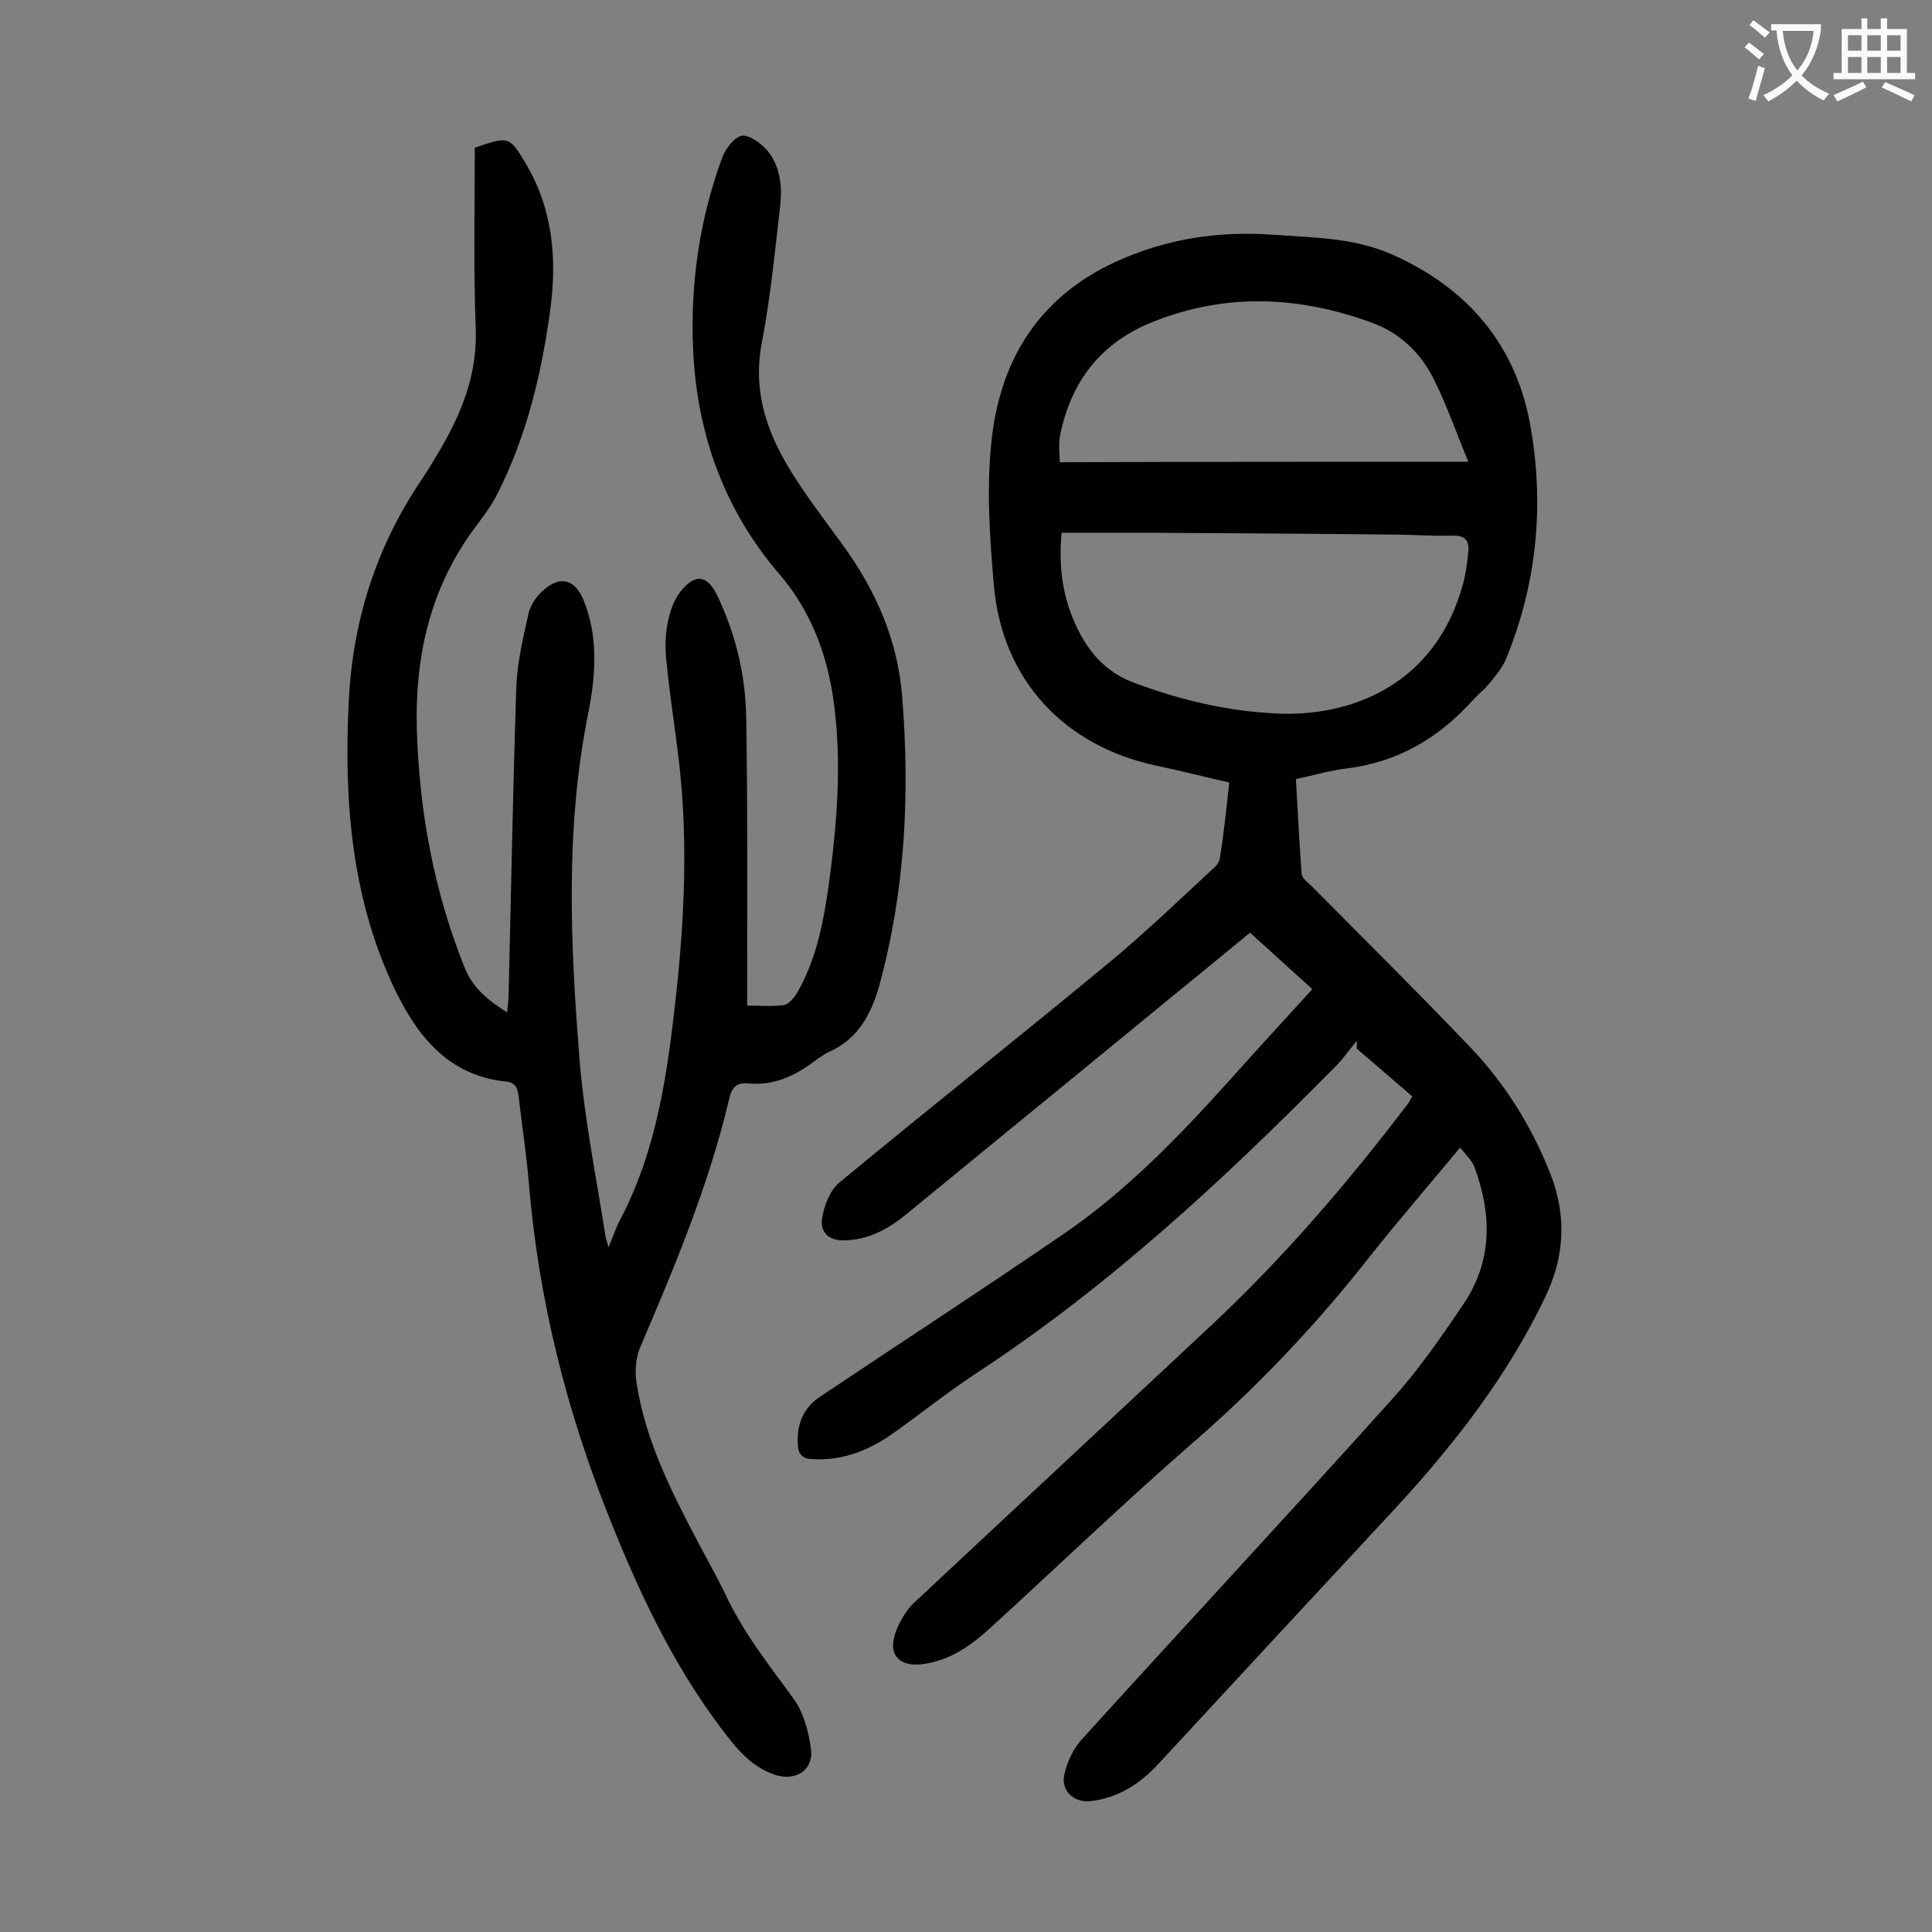
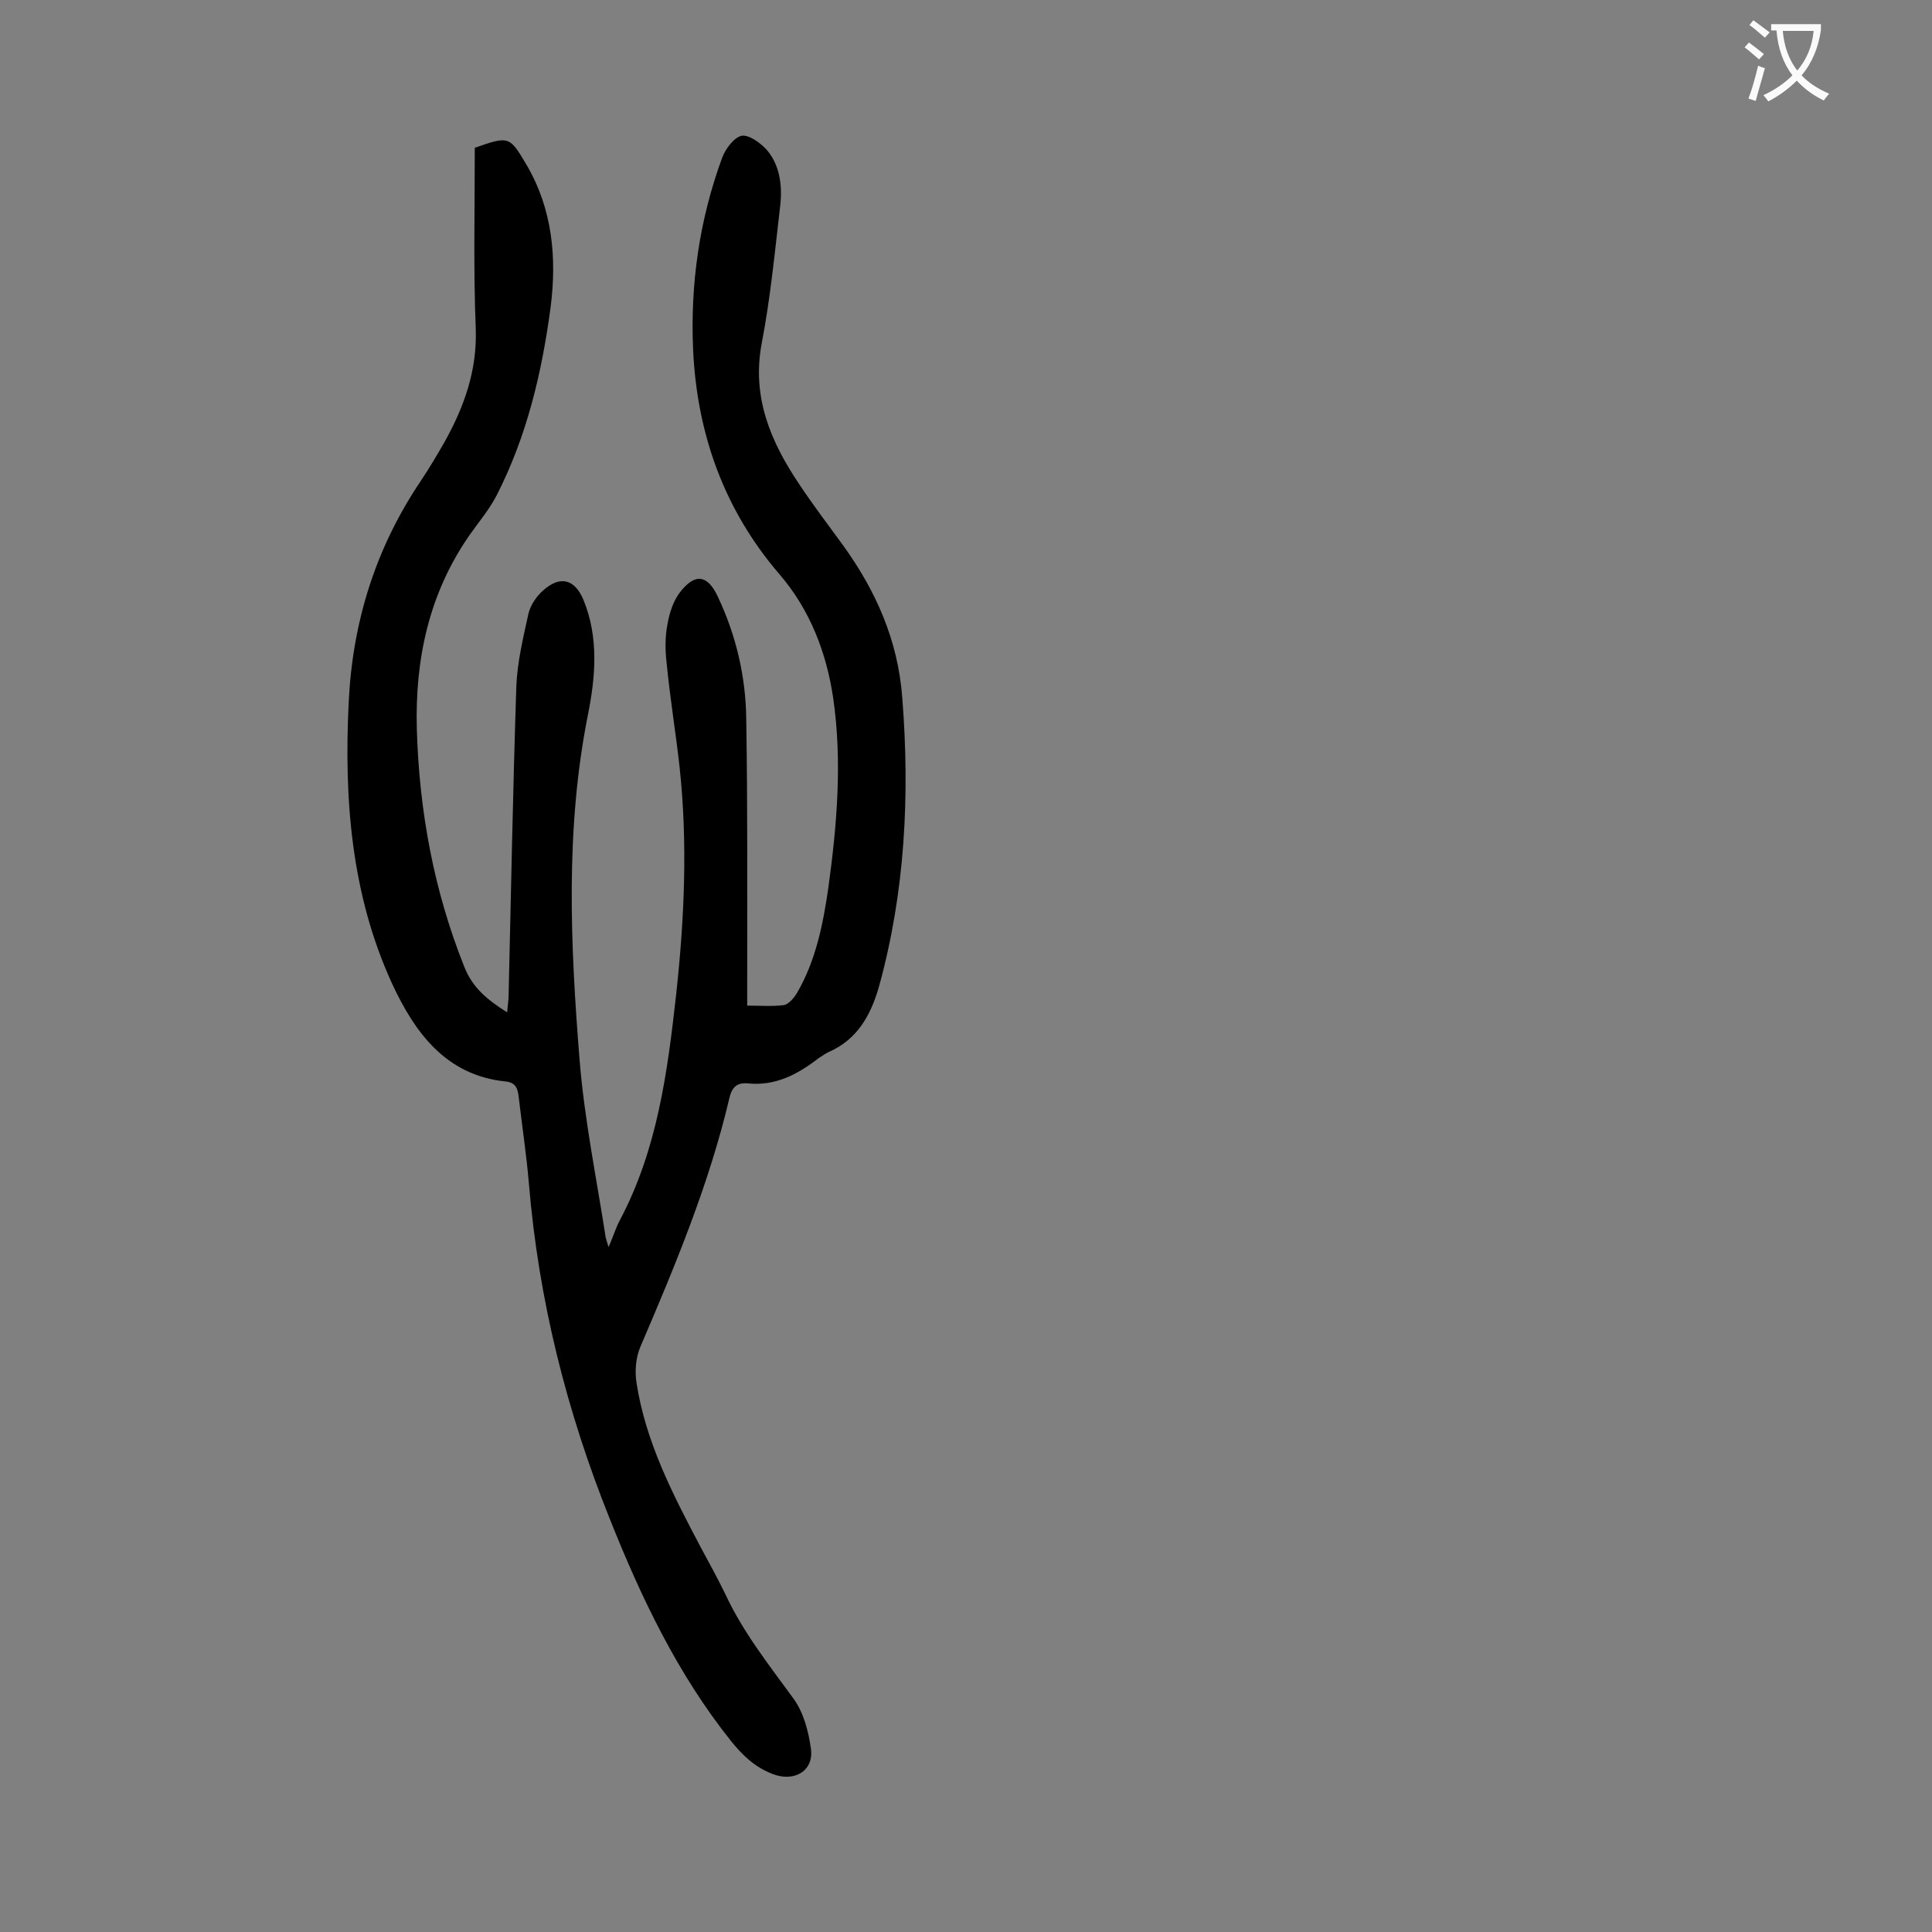
<svg xmlns="http://www.w3.org/2000/svg" enable-background="new 0 0 400 400" viewBox="0 0 400 400">
  <rect x="0" y="0" width="400" height="400" fill="#808080" stroke="none" />
-   <path d="m254.5 162c-5.4-1.2-10.3-2.5-15.2-3.5-19-4.1-31.7-17.7-33.5-37-.9-10.1-1.6-20.4-.5-30.4 1.8-16.6 9.8-29.6 25.7-36.9 10.5-4.8 21.2-6.4 32.6-5.6 8.3.6 16.6.6 24.4 4 16 7 26.2 19.1 29 36.4 2.7 16.1 1.1 32-5.1 47.2-.7 1.8-2 3.4-3.2 4.9-1.1 1.4-2.5 2.5-3.7 3.8-7 7.8-15.5 12.9-26.2 14.2-3.4.4-6.7 1.4-10.5 2.2.4 6.6.7 13.2 1.2 19.7.1.9 1.3 1.7 2.1 2.5 10.9 11 21.9 21.9 32.6 33.1 7.4 7.7 13 16.7 16.9 26.7 3.3 8.7 2.8 17-1.2 25.3-7.9 16.5-19 30.7-31.4 44.1-16.1 17.3-32.2 34.7-48.3 52.1-3.9 4.3-8.4 7.4-14.4 8.1-3.5.4-6.3-2.2-5.4-5.7.6-2.5 1.8-5.1 3.5-7 21.4-23.6 43.1-46.9 64.4-70.6 5.4-6 10.1-12.8 14.7-19.6 6-8.9 5.9-18.5 2.3-28.3-.5-1.4-1.8-2.6-3-4.1-6.4 7.7-12.6 14.9-18.5 22.3-11.2 14.3-23.6 27.4-37.4 39.3-14 12.2-27.4 25.1-41.1 37.6-4 3.7-8.4 6.9-14 7.7-5.3.8-7.7-2.1-5.7-7 .9-2.2 2.2-4.4 3.9-5.9 20.5-19.2 41.1-38.3 61.6-57.5 14.9-14 28.1-29.4 40.4-45.6.3-.3.4-.7.9-1.5-3.8-3.3-7.7-6.6-11.5-9.9 0-.5 0-1.1 0-1.6-1.6 1.9-3 4-4.8 5.7-22.8 23.1-46.5 45.1-73.8 63-5.8 3.8-11.3 8.2-16.9 12.2-5.1 3.7-10.7 6.1-17.3 5.7-2-.1-2.8-1.1-2.9-2.8-.3-4.1.9-7.6 4.4-10 17-11.4 34.1-22.5 51-34.1 12.5-8.6 23.1-19.5 33.3-30.8 5.8-6.5 11.7-12.9 17.8-19.6-4.3-3.9-8.5-7.7-12.9-11.7-5.6 4.6-11.9 9.8-18.3 15-17.5 14.4-35.1 28.7-52.6 43.1-3.9 3.2-8.1 5.6-13.4 5.6-3.3 0-4.7-2.1-4.3-4.5.4-2.6 1.6-5.8 3.5-7.4 18.5-15.3 37.3-30.2 55.8-45.5 7.6-6.3 14.7-13.1 21.9-19.8.6-.5 1.2-1.4 1.2-2.2.8-4.9 1.3-9.9 1.9-15.4zm-34.7-51.7c-.7 7.4.3 13.9 3.4 20.1 2.5 5 6 8.9 11.7 11 9.4 3.5 19 5.8 29 6.3 16 .9 33.4-6.1 39-26.8.6-2.2.9-4.5 1.1-6.8.2-2-.6-3.3-3.1-3.2-3.5.1-7.1-.1-10.6-.2-17.7-.2-35.3-.3-53-.4-5.8 0-11.5 0-17.5 0zm84.2-14.7c-2.6-6.3-4.5-11.8-7.1-17-2.7-5.5-7.1-9.7-12.9-11.8-15-5.5-30.2-6.2-45.2-.2-10.7 4.2-17 12.2-19.3 23.4-.4 1.9-.1 4-.1 5.7 28.3-.1 55.8-.1 84.6-.1z" fill="#000001" />
  <path d="m98.3 30.6c7.1-2.5 7.2-2.4 10.7 3.5 5.4 9.2 6.3 19.3 5 29.5-1.8 13.5-4.9 26.7-11.2 39-1.5 2.9-3.7 5.5-5.6 8.2-8.4 12.1-11.3 25.7-10.9 40.2.5 16.9 3.5 33.3 9.8 49.1 1.7 4.4 4.8 6.9 8.9 9.5.1-1.4.3-2.4.3-3.5.5-21.3.9-42.7 1.6-64 .2-5 1.4-10 2.5-15 .4-1.8 1.7-3.7 3.1-4.9 3.5-3.1 6.5-2.3 8.3 2 3.2 7.8 2.5 16 .9 23.9-4.7 23.7-3.6 47.6-1.7 71.4 1 12.3 3.5 24.4 5.4 36.7.1.4.2.7.6 2 1-2.3 1.5-4 2.3-5.5 7.8-14.7 9.9-30.7 11.7-46.9 1.7-15.6 2.4-31.3.7-47-.8-7.2-2-14.4-2.7-21.7-.3-2.6-.3-5.4.2-7.9.4-2.3 1.2-4.8 2.6-6.6 3.1-4 5.7-3.6 7.8.9 3.8 8 5.8 16.6 5.9 25.3.3 18.3.2 36.7.2 55v4.4c2.6 0 5.1.2 7.6-.1 1-.2 2.1-1.5 2.7-2.5 3.9-6.7 5.4-14.2 6.5-21.8 1.8-13.1 2.9-26.2 1-39.3-1.4-9.4-4.8-18.3-11.2-25.7-11.4-13.3-17-29-17.8-46.4-.6-13.6 1.3-26.9 6-39.7.7-1.9 2.5-4.3 4.1-4.6 1.6-.2 4 1.6 5.3 3.1 2.7 3.3 3.1 7.6 2.6 11.7-1.1 9.4-2 18.9-3.8 28.2-2.1 11.2 1.9 20.4 7.8 29.2 2.8 4.2 5.9 8.3 8.9 12.4 6.9 9.5 11.5 19.8 12.4 31.7 1.6 20.2.6 40.2-4.8 59.8-1.7 6-4.5 11-10.4 13.6-.7.3-1.3.8-2 1.2-4.4 3.4-9 5.9-14.8 5.3-2.2-.2-3.3.8-3.8 3.1-4.2 17.8-11.2 34.6-18.4 51.4-1 2.3-1.2 5.2-.8 7.6 1.9 12.2 7.5 23 13.2 33.8 1.7 3.2 3.5 6.4 5.1 9.7 3.7 8 9.1 14.8 14.2 21.8 2.1 2.9 3.1 6.8 3.6 10.4.6 4.6-3.5 6.9-7.9 5.2-3.7-1.4-6.3-3.9-8.7-6.9-11-13.8-18.5-29.5-25-45.8-9-22.4-14.8-45.5-16.8-69.6-.5-5.9-1.4-11.8-2.1-17.8-.2-1.7-.5-3.1-2.8-3.3-12.4-1.3-18.8-10.3-23.4-20.2-8.5-18.5-10-38.3-9-58.4.8-16.6 5.6-31.9 14.9-45.7 1.8-2.7 3.4-5.4 5-8.2 4-7.2 6.7-14.7 6.4-23.3-.5-12.3-.2-24.8-.2-37.5z" fill="#000001" />
  <g fill="#fafafb">
    <path d="m362.1 8.8c1.1.8 2.1 1.6 3.1 2.4l-1 1.1c-1.3-1.1-2.3-2-3-2.5zm1.9 4.8c.5.2.9.4 1.4.5-.6 2.3-1.3 4.5-1.9 6.8l-1.5-.5c.8-2.1 1.4-4.3 2-6.8zm-1-9.4c1.3.9 2.4 1.8 3.4 2.5l-1 1.1c-1.4-1.2-2.4-2.1-3.2-2.6zm3.7 2.2v-1.4h10.3v1.2c-.5 3.6-1.8 6.8-4 9.4 1.5 1.6 3.4 2.8 5.7 3.8-.3.4-.7.8-1.1 1.4-2.3-1.1-4.1-2.5-5.6-4.1-1.6 1.6-3.6 3.1-5.9 4.3-.3-.5-.7-.9-1-1.3 2.4-1.1 4.4-2.5 6-4.1-1.9-2.5-3-5.6-3.3-9.3h-1.1zm8.8 0h-6.4c.3 3.3 1.3 6 3 8.2 2-2.3 3.1-5.1 3.4-8.2z" />
-     <path d="m385.3 3.8h1.3v2.2h2.8v-2.2h1.3v2.2h4.1v9.1h1.7v1.3h-16.9v-1.3h1.7v-9.1h4.1v-2.2zm.4 13.1.7 1.2c-1.8.9-3.8 1.9-6 2.9-.2-.4-.5-.8-.8-1.3 2.3-1 4.3-1.9 6.1-2.8zm-3.1-6.4h2.8v-3.2h-2.8zm0 4.6h2.8v-3.3h-2.8zm4-4.6h2.8v-3.2h-2.8zm0 4.6h2.8v-3.3h-2.8zm3.7 1.9c2.1.9 4.1 1.8 6.1 2.7l-.7 1.3c-2.2-1.1-4.2-2-6.1-2.9zm3.2-9.7h-2.8v3.2h2.8zm-2.8 7.8h2.8v-3.3h-2.8z" />
  </g>
</svg>